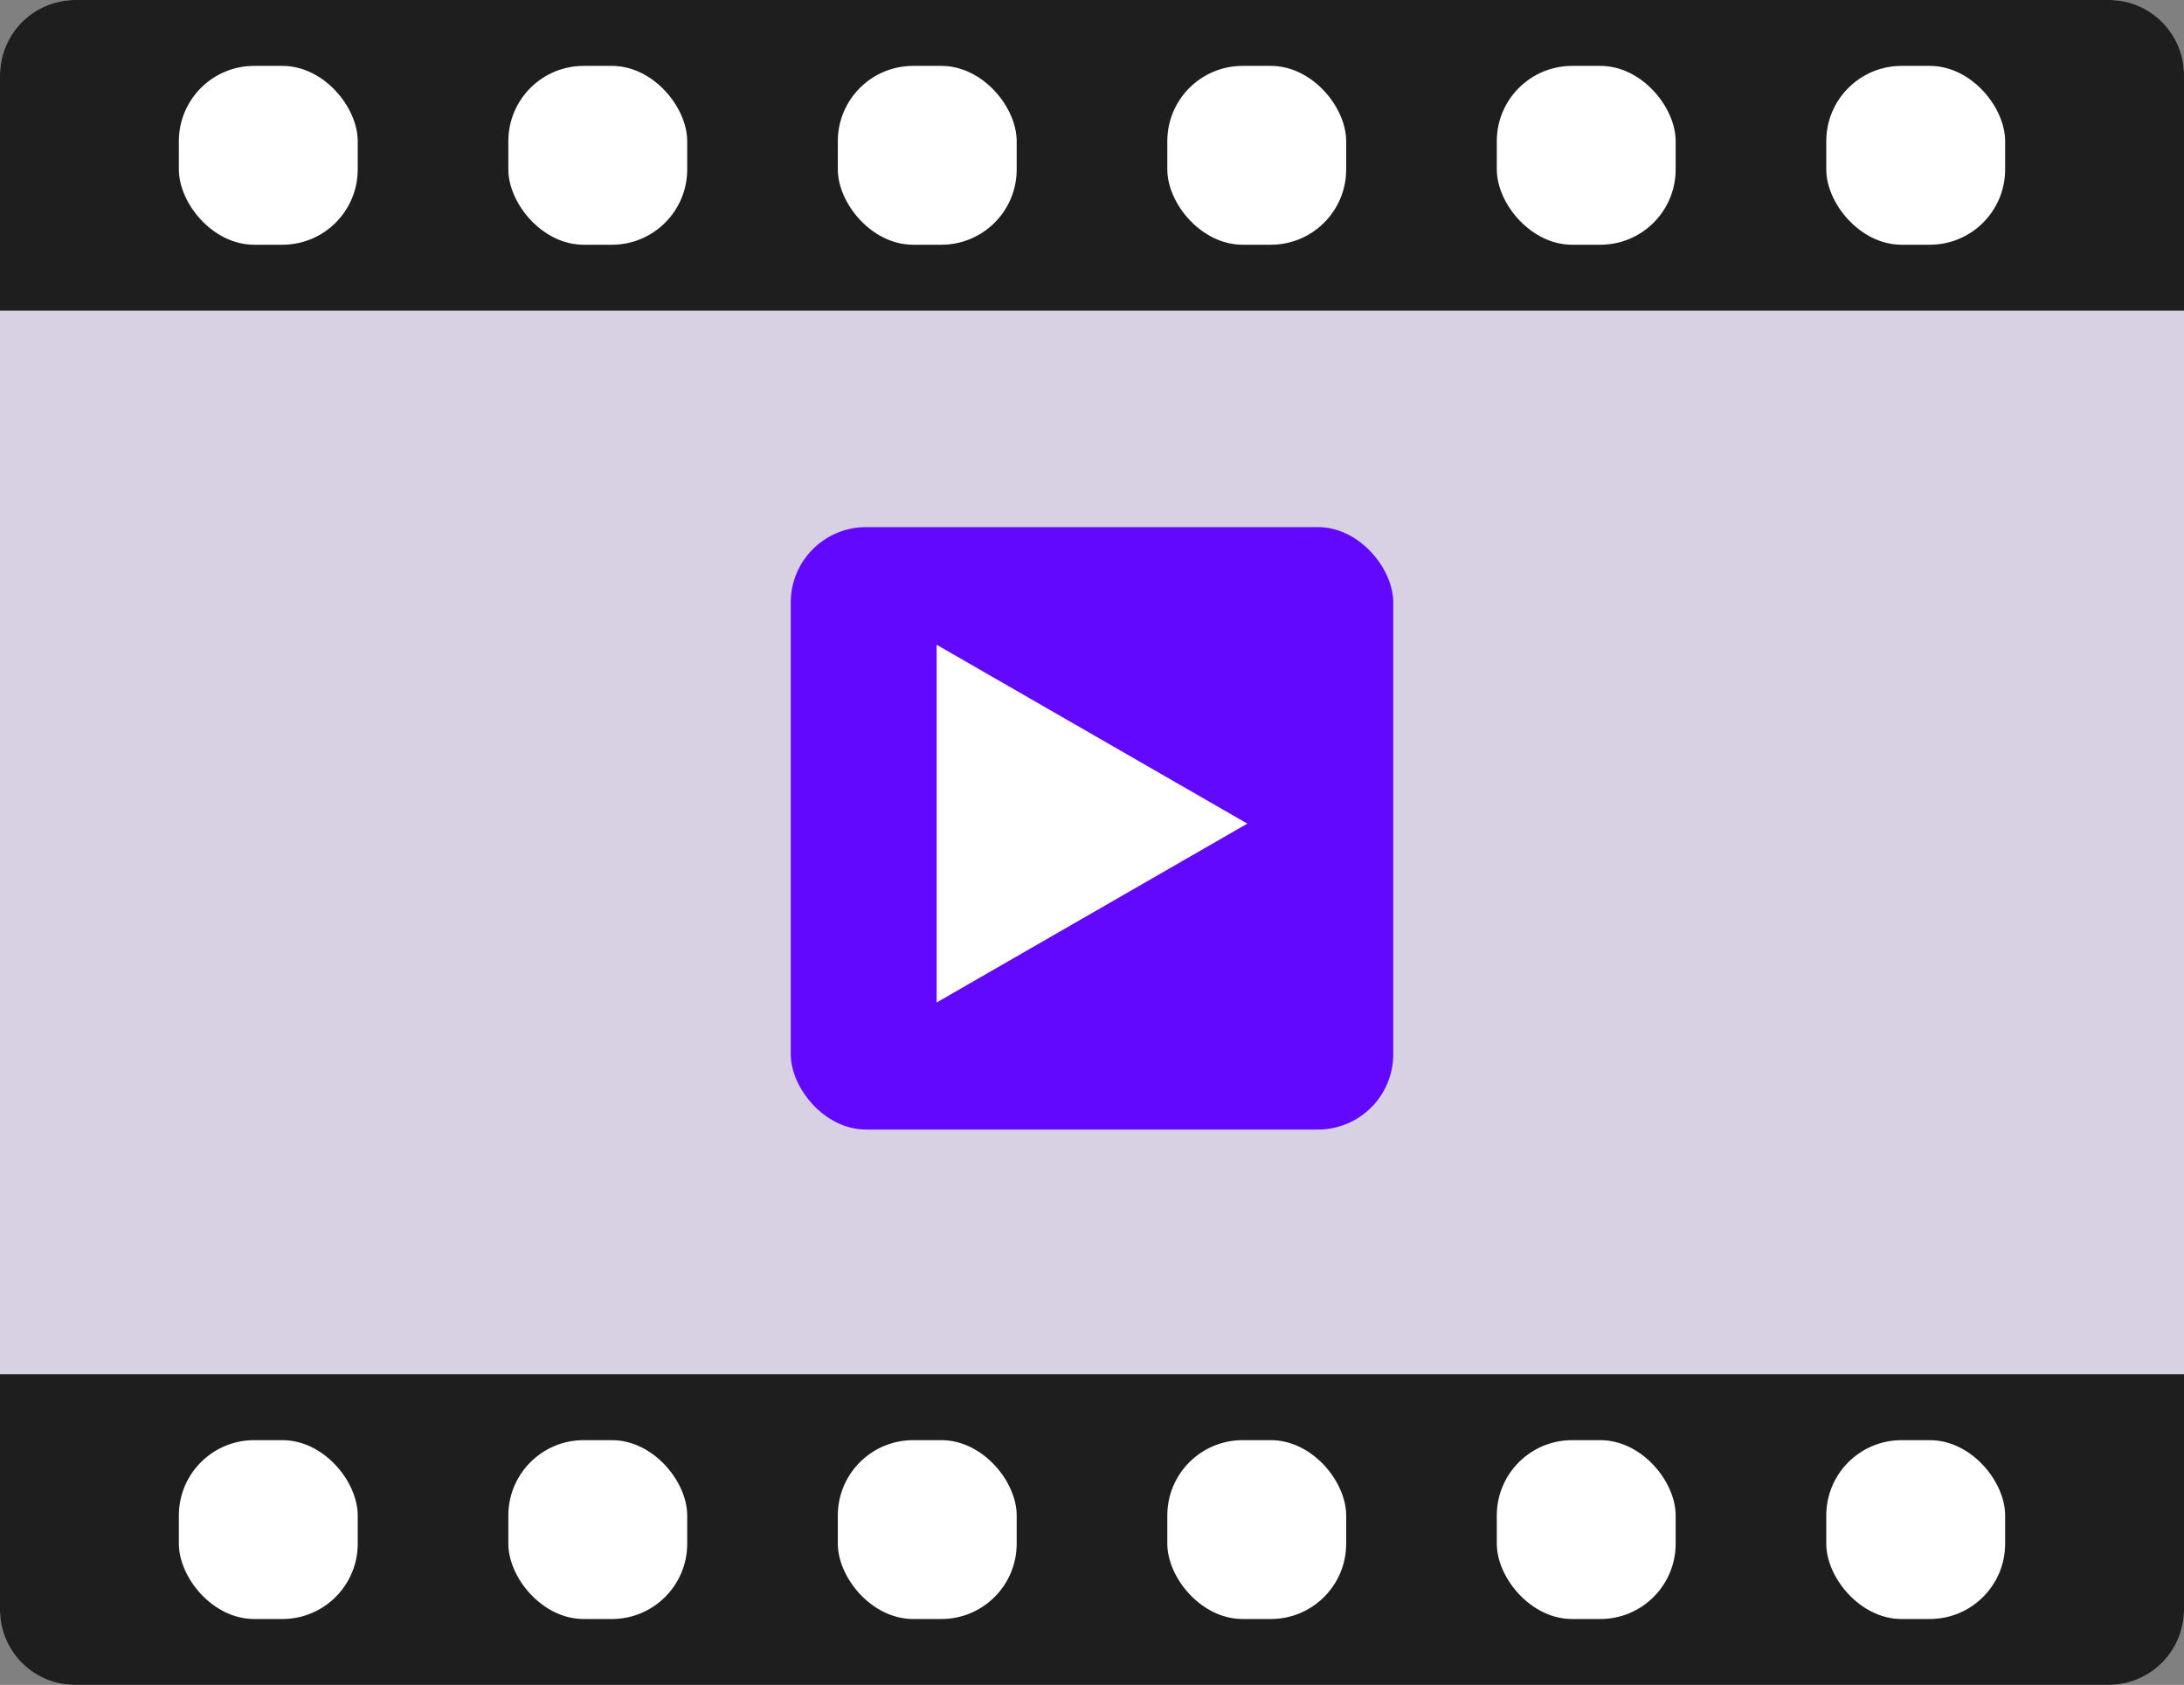
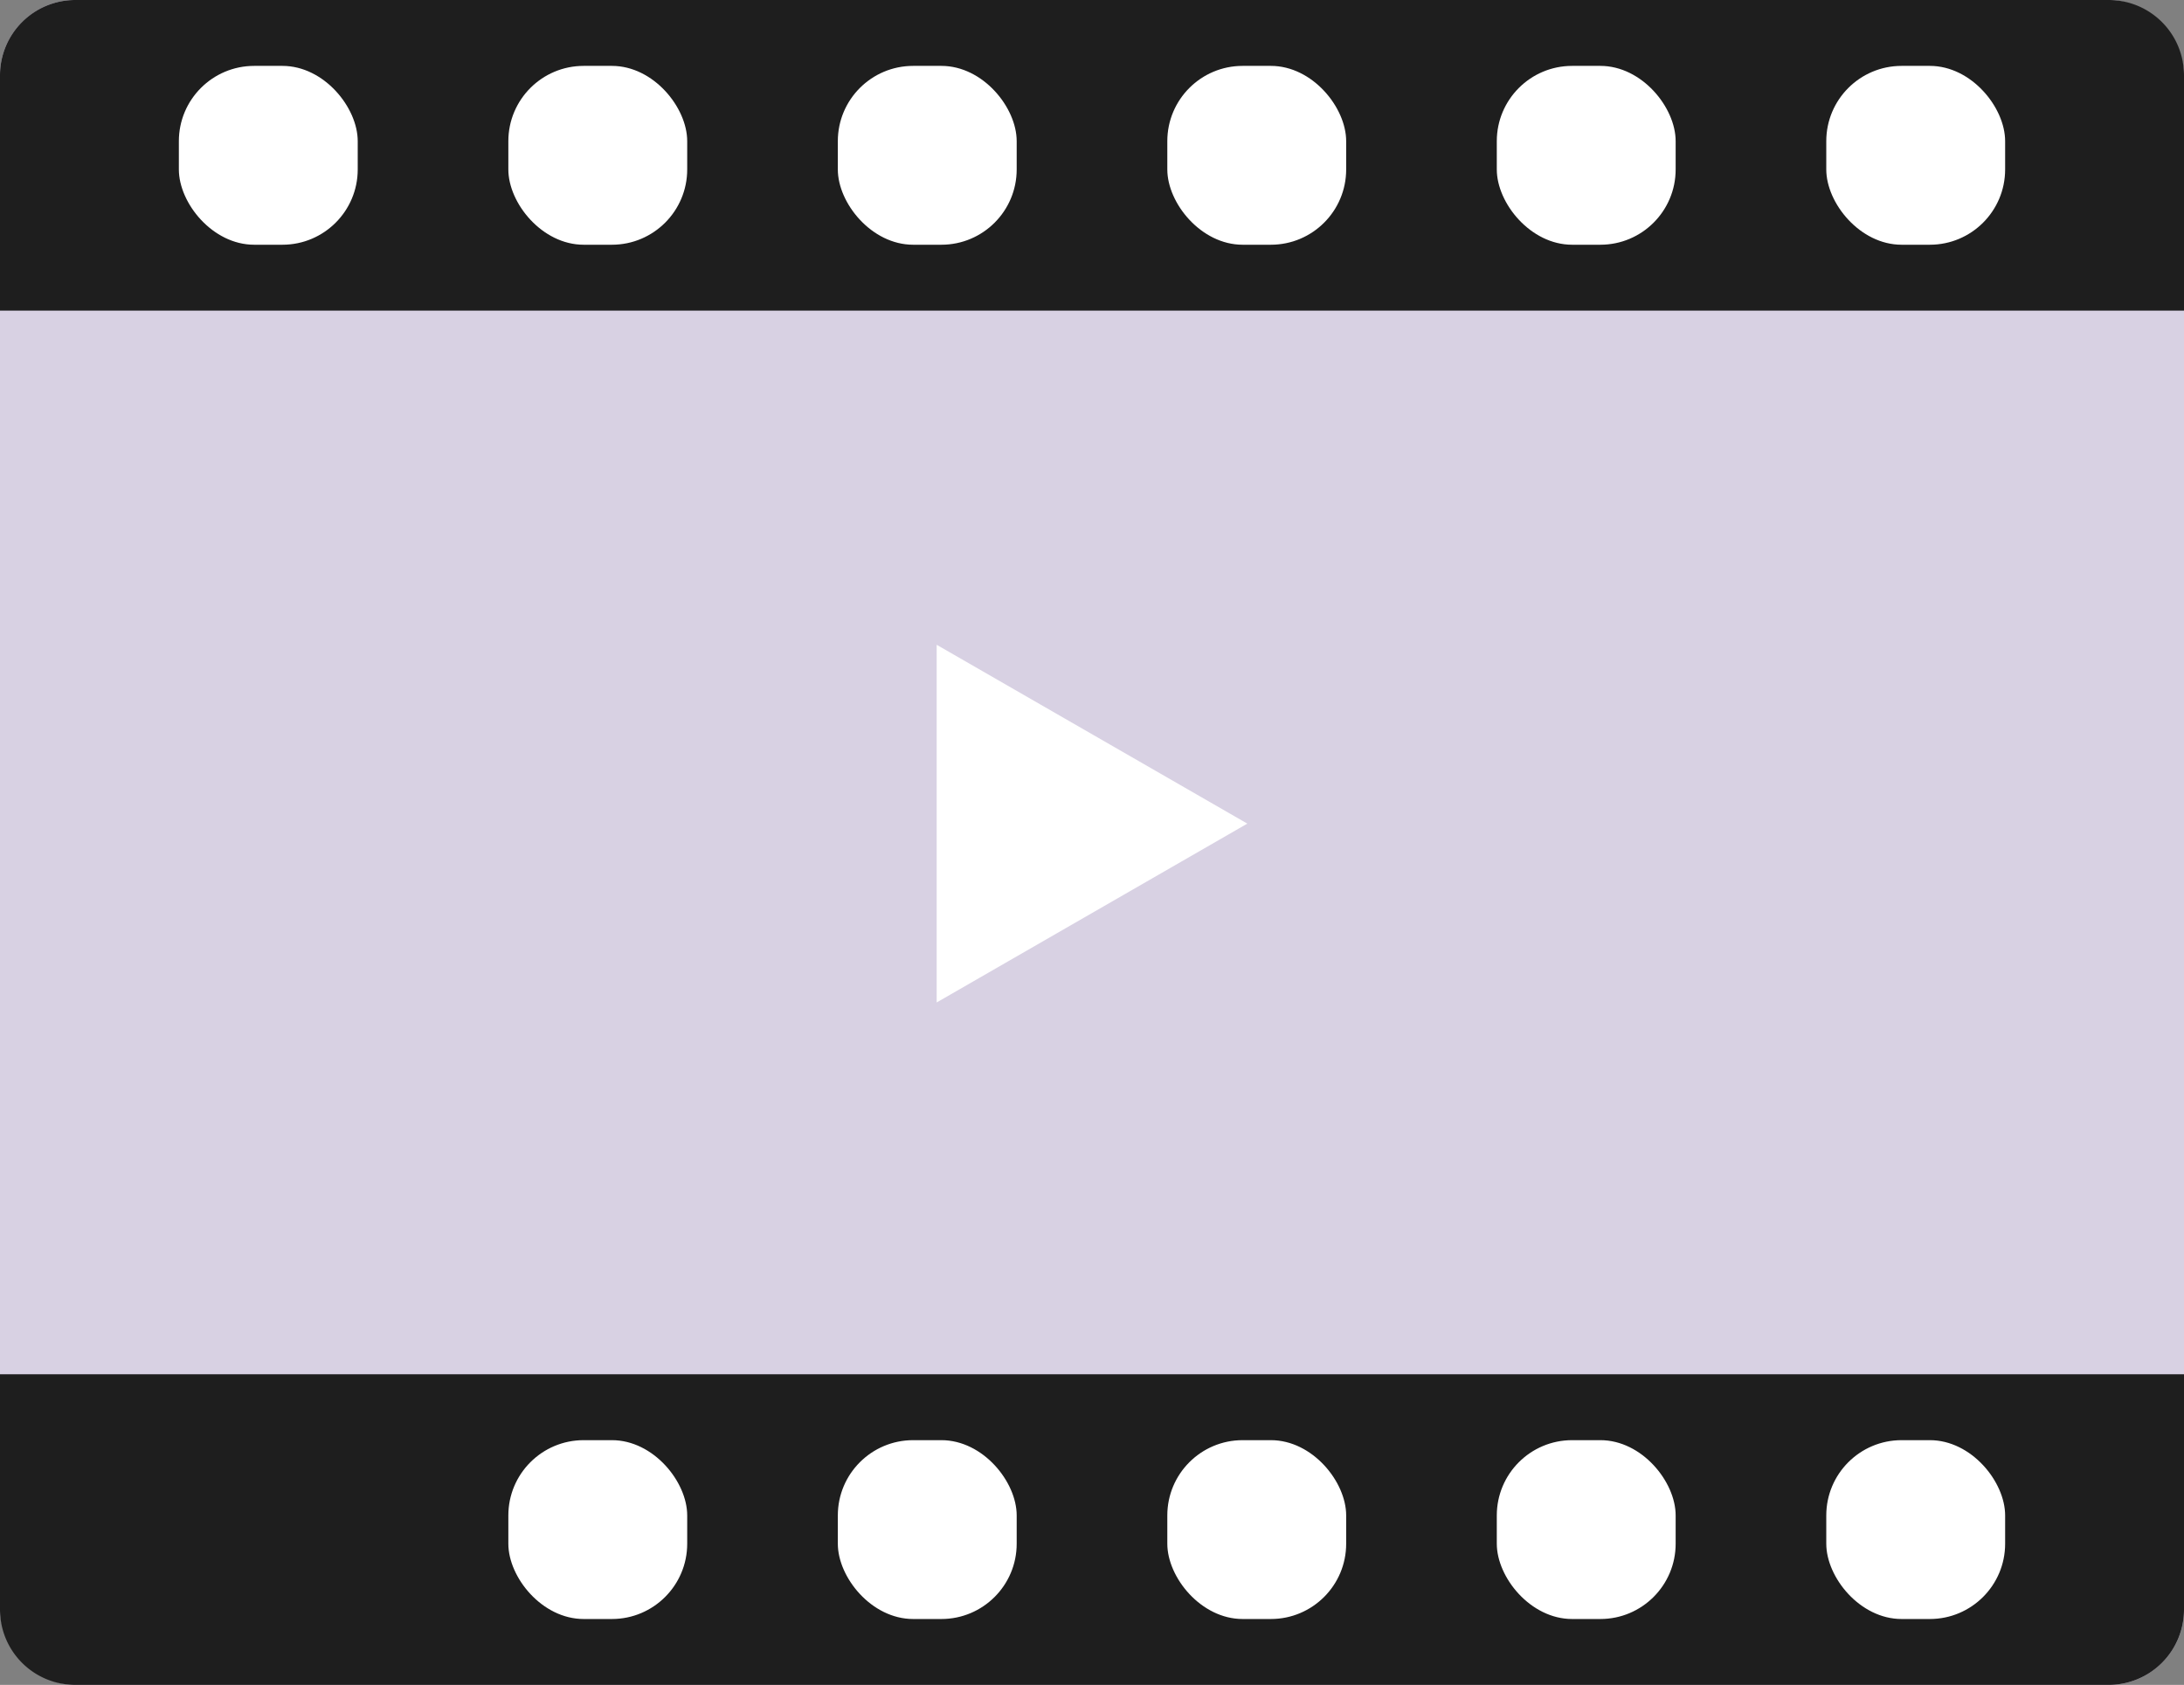
<svg xmlns="http://www.w3.org/2000/svg" width="232" height="179" viewBox="0 0 232 179">
  <rect x="0" y="0" width="232" height="179" fill="#808080" stroke="none" />
  <g id="video" transform="translate(-713 -757)">
    <rect id="Rectangle_149" data-name="Rectangle 149" width="232" height="179" rx="8" transform="translate(713 757)" fill="#d8d1e3" />
    <path id="Rectangle_131" data-name="Rectangle 131" d="M8,0H224a8,8,0,0,1,8,8V33a0,0,0,0,1,0,0H0a0,0,0,0,1,0,0V8A8,8,0,0,1,8,0Z" transform="translate(713 757)" fill="#1e1e1e" />
    <path id="Rectangle_150" data-name="Rectangle 150" d="M8,0H224a8,8,0,0,1,8,8V33a0,0,0,0,1,0,0H0a0,0,0,0,1,0,0V8A8,8,0,0,1,8,0Z" transform="translate(945 936) rotate(180)" fill="#1e1e1e" />
    <rect id="Rectangle_133" data-name="Rectangle 133" width="19" height="19" rx="8" transform="translate(907 764)" fill="#fff" />
-     <rect id="Rectangle_151" data-name="Rectangle 151" width="19" height="19" rx="8" transform="translate(751 929) rotate(180)" fill="#fff" />
    <rect id="Rectangle_135" data-name="Rectangle 135" width="19" height="19" rx="8" transform="translate(872 764)" fill="#fff" />
    <rect id="Rectangle_152" data-name="Rectangle 152" width="19" height="19" rx="8" transform="translate(786 929) rotate(180)" fill="#fff" />
    <rect id="Rectangle_136" data-name="Rectangle 136" width="19" height="19" rx="8" transform="translate(837 764)" fill="#fff" />
    <rect id="Rectangle_153" data-name="Rectangle 153" width="19" height="19" rx="8" transform="translate(821 929) rotate(180)" fill="#fff" />
    <rect id="Rectangle_137" data-name="Rectangle 137" width="19" height="19" rx="8" transform="translate(802 764)" fill="#fff" />
    <rect id="Rectangle_154" data-name="Rectangle 154" width="19" height="19" rx="8" transform="translate(856 929) rotate(180)" fill="#fff" />
    <rect id="Rectangle_138" data-name="Rectangle 138" width="19" height="19" rx="8" transform="translate(767 764)" fill="#fff" />
    <rect id="Rectangle_155" data-name="Rectangle 155" width="19" height="19" rx="8" transform="translate(891 929) rotate(180)" fill="#fff" />
-     <rect id="Rectangle_148" data-name="Rectangle 148" width="64" height="64" rx="8" transform="translate(797 813)" fill="#6208ff" />
    <rect id="Rectangle_139" data-name="Rectangle 139" width="19" height="19" rx="8" transform="translate(732 764)" fill="#fff" />
    <rect id="Rectangle_156" data-name="Rectangle 156" width="19" height="19" rx="8" transform="translate(926 929) rotate(180)" fill="#fff" />
    <path id="Polygon_1" data-name="Polygon 1" d="M19,0,38,33H0Z" transform="translate(845.5 825.5) rotate(90)" fill="#fff" />
  </g>
</svg>